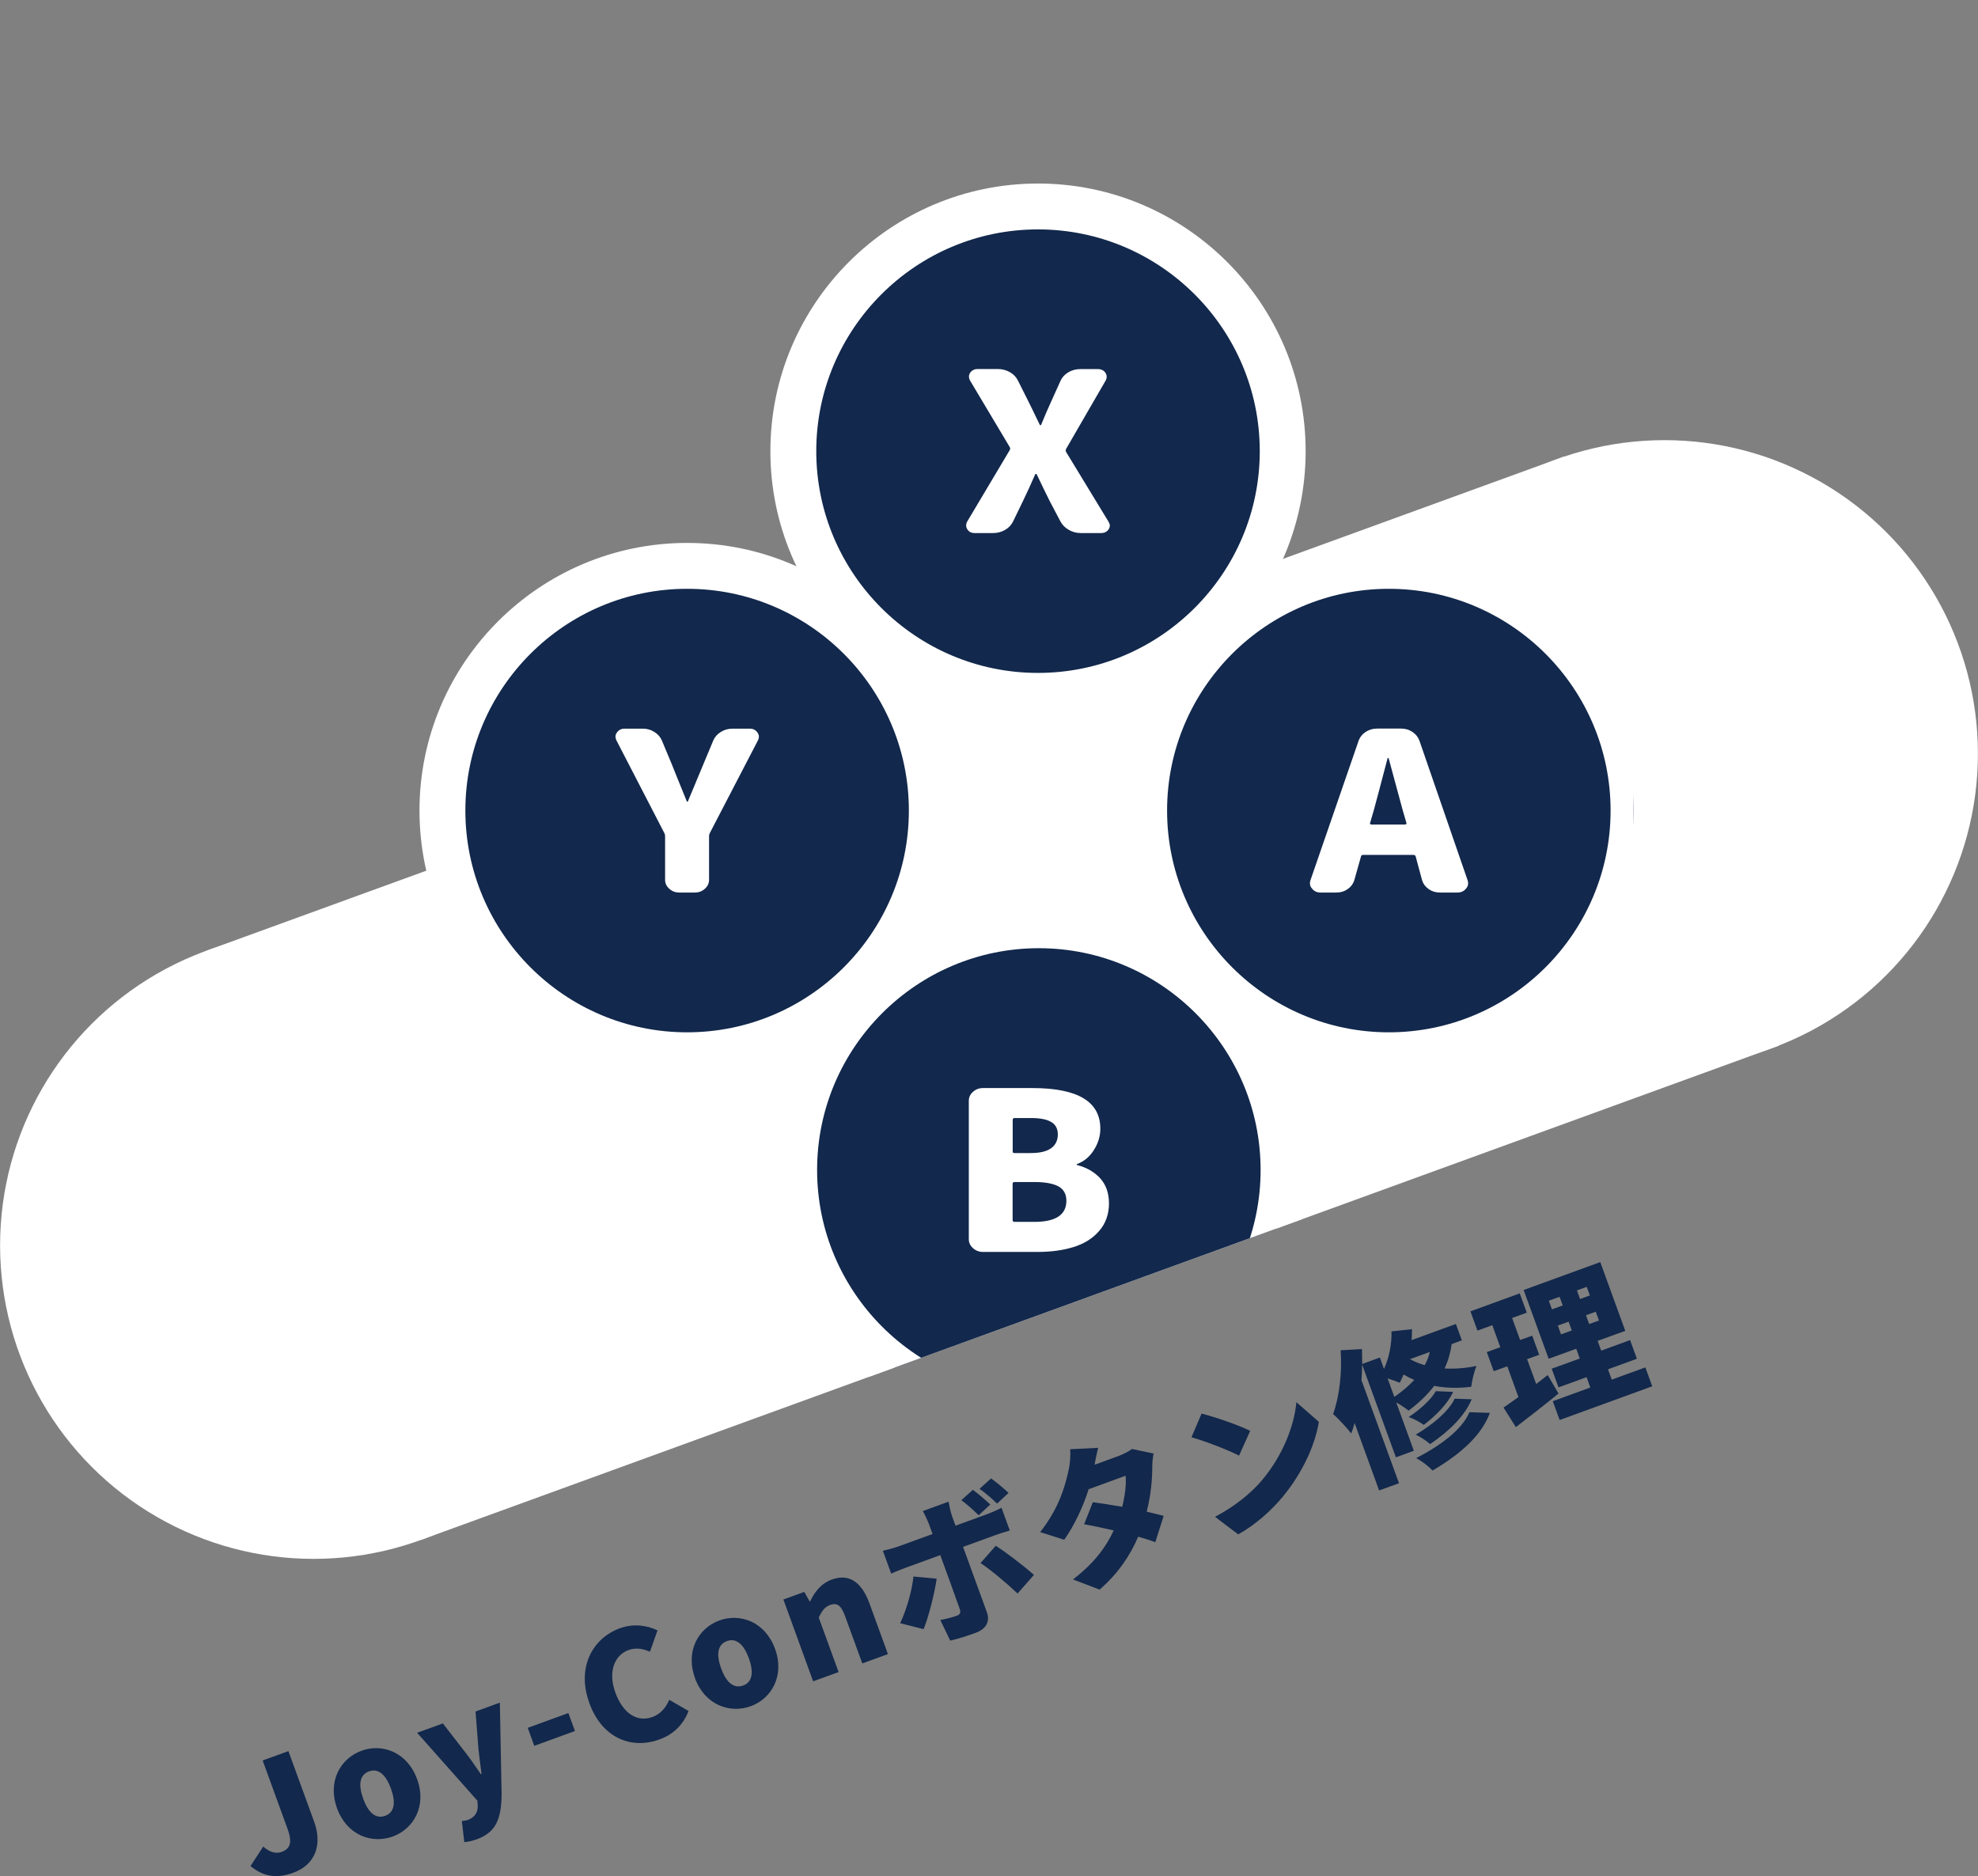
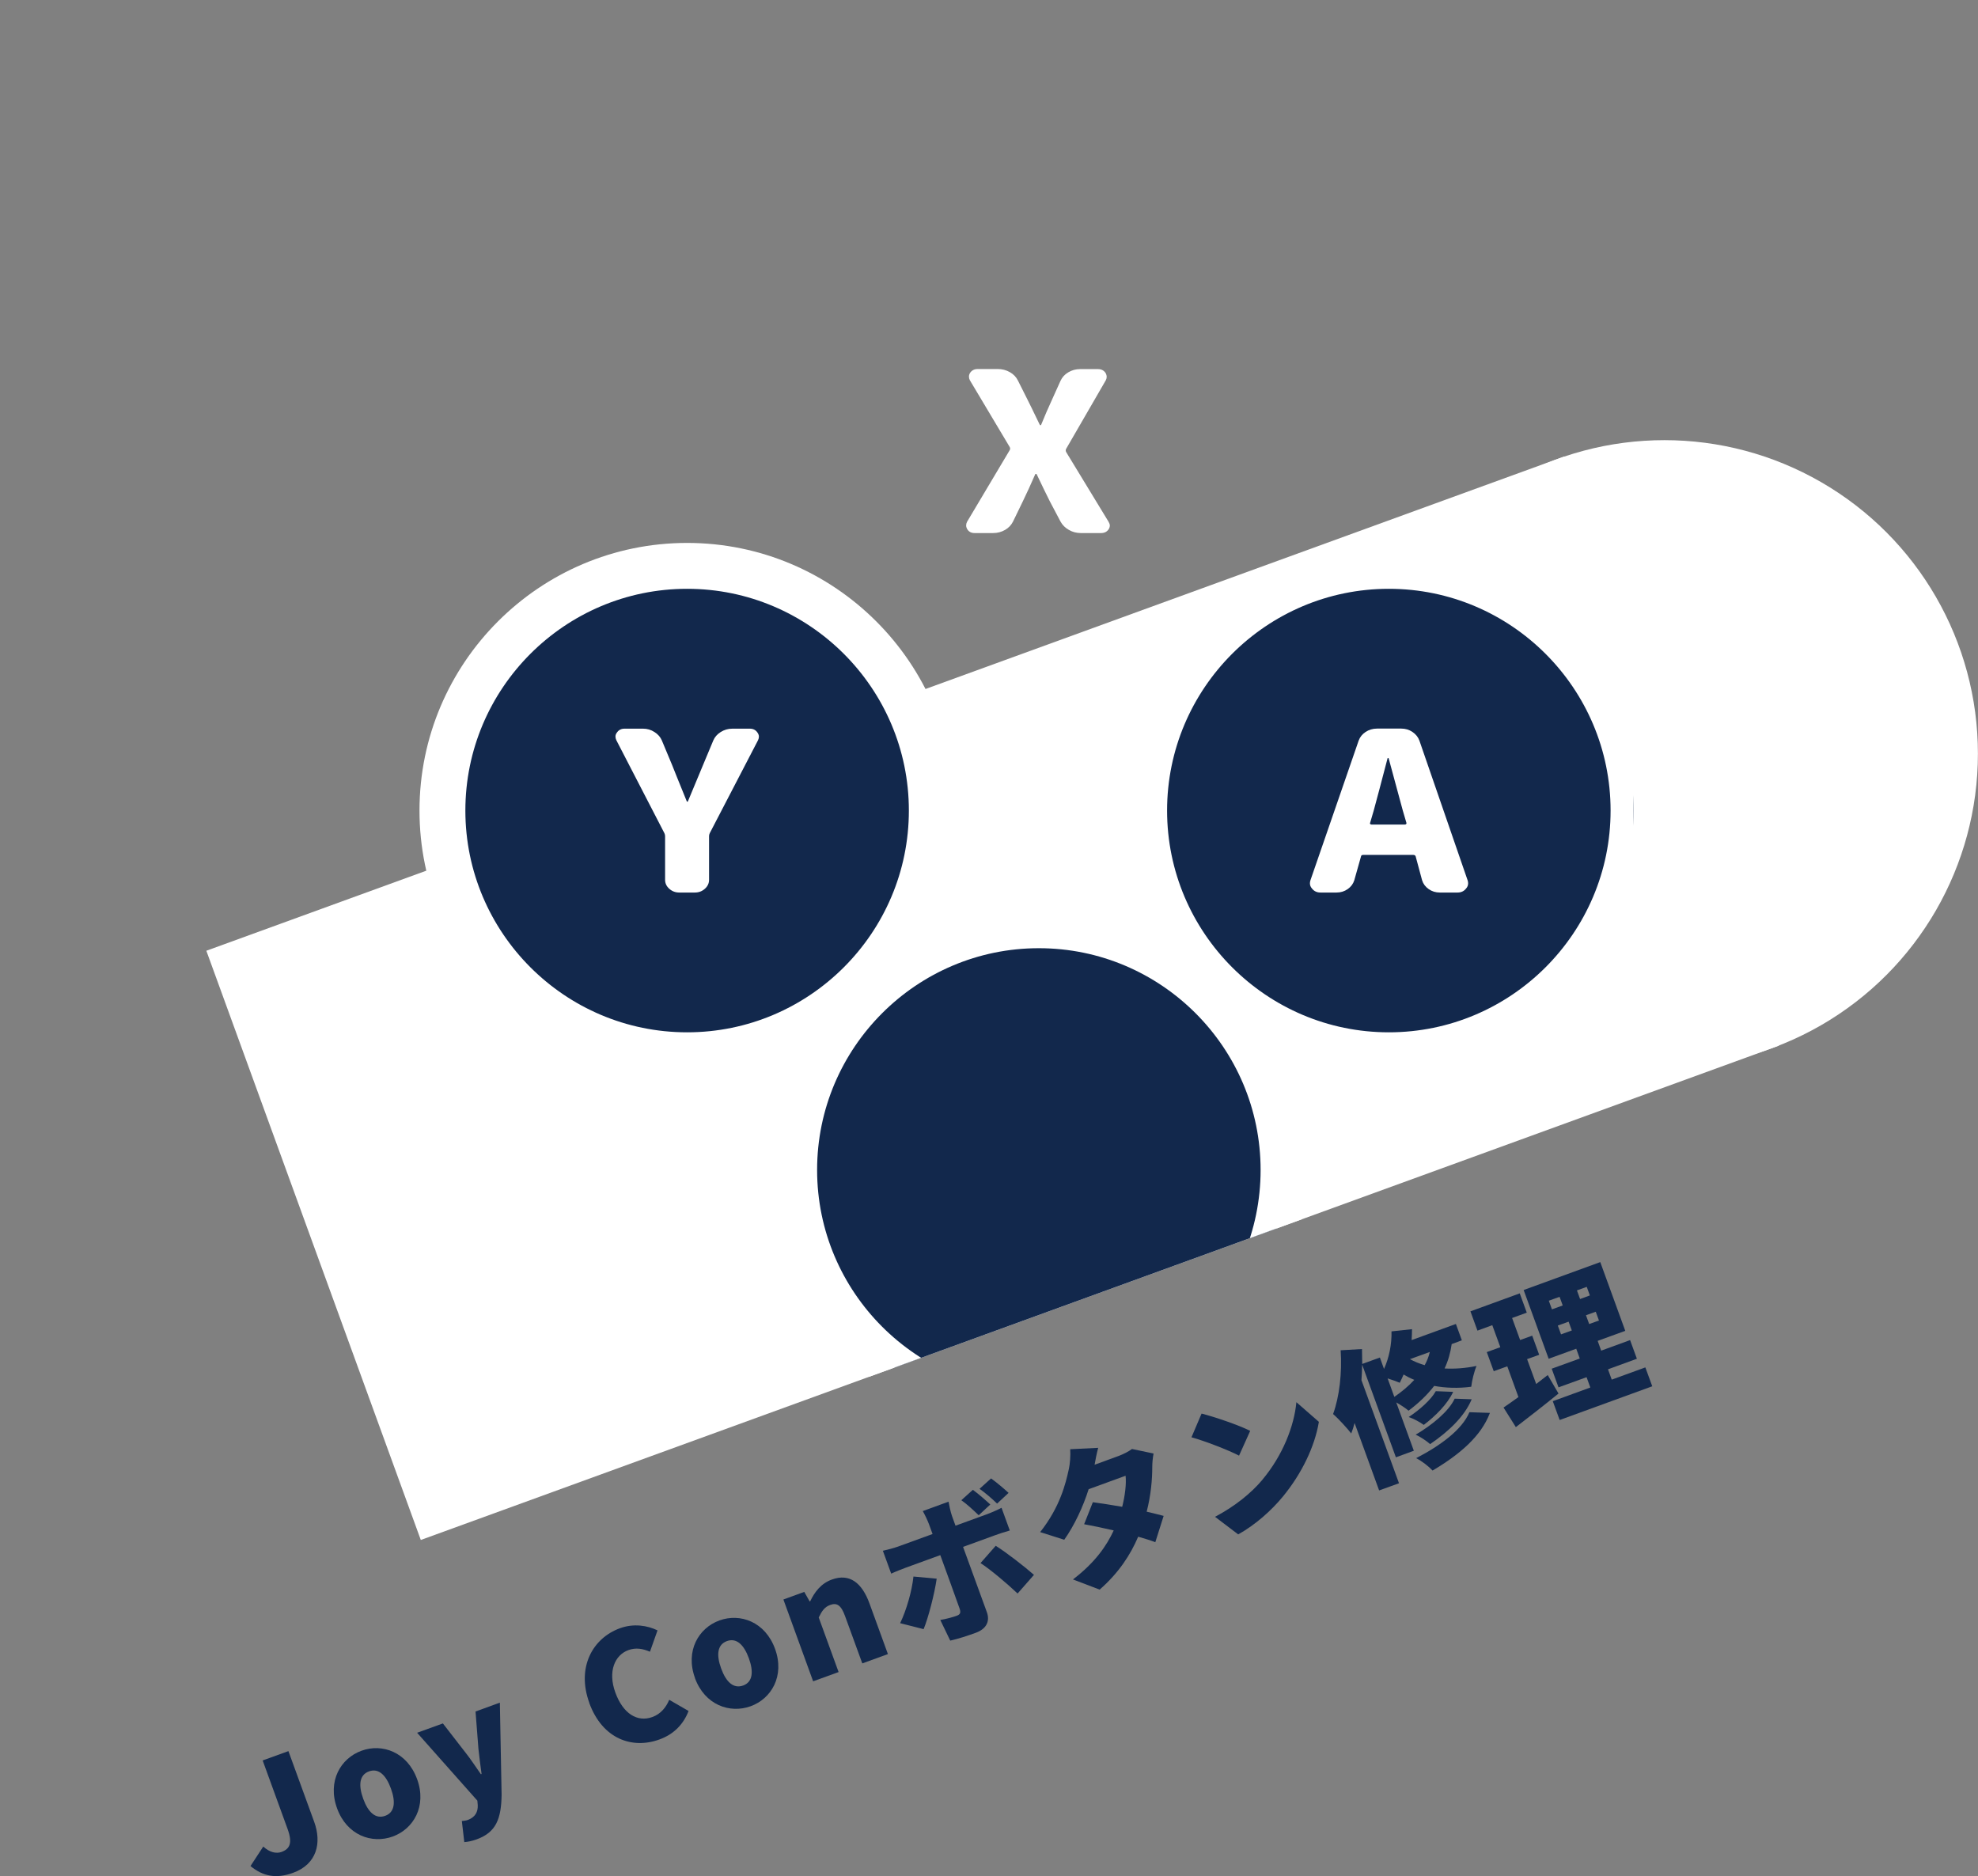
<svg xmlns="http://www.w3.org/2000/svg" width="258.68" height="245.35" viewBox="0 0 258.68 245.35">
  <rect x="0" y="0" width="258.68" height="245.35" fill="#808080" stroke="none" />
  <defs>
    <style>.e{fill:#fff;}.f{fill:#12284c;}.g{clip-path:url(#d);}.h{fill:none;}</style>
    <clipPath id="d">
      <polygon class="h" points="213.63 143.66 57.82 200.37 49.82 0 213.63 0 213.63 143.66" />
    </clipPath>
  </defs>
  <g id="a" />
  <g id="b">
    <g id="c">
      <g>
        <g>
          <path class="f" d="M32.76,244.03l1.67-2.55c.84,.78,1.71,.95,2.38,.71,1.09-.4,1.47-1.15,.81-2.98l-3.27-8.99,3.37-1.22,3.37,9.25c1,2.75,.37,5.53-2.77,6.67-2.18,.79-3.92,.47-5.56-.89Z" />
          <path class="f" d="M44.08,236.48c-1.29-3.55,.47-6.54,3.2-7.53,2.71-.99,5.98,.17,7.27,3.72,1.29,3.53-.48,6.52-3.19,7.5-2.73,.99-6-.16-7.28-3.69Zm7.05-2.57c-.65-1.79-1.62-2.71-2.87-2.26-1.26,.46-1.41,1.79-.76,3.58,.64,1.77,1.62,2.69,2.88,2.23,1.24-.45,1.39-1.78,.75-3.55Z" />
          <path class="f" d="M60.72,240.9l-.32-2.76c.2-.03,.52-.04,.76-.13,1.02-.37,1.35-1.09,1.32-1.93l-.05-.6-7.88-8.88,3.37-1.22,3.04,3.92c.68,.86,1.26,1.78,1.93,2.72l.09-.03c-.16-1.09-.28-2.17-.41-3.28l-.38-4.89,3.18-1.16,.23,12.05c-.05,3.13-.71,4.9-3.24,5.82-.7,.25-1.16,.33-1.65,.37Z" />
-           <path class="f" d="M69.01,225.96l5.32-1.94,.86,2.35-5.32,1.94-.85-2.35Z" />
          <path class="f" d="M77.07,222.69c-1.7-4.66,.45-8.47,4.01-9.76,1.82-.66,3.6-.35,4.91,.28l-.99,2.79c-.93-.39-1.82-.57-2.82-.21-1.8,.66-2.7,2.81-1.71,5.54,1.01,2.78,2.88,3.93,4.85,3.21,1.11-.4,1.8-1.29,2.2-2.25l2.53,1.46c-.69,1.8-1.99,3.07-3.82,3.73-3.55,1.29-7.45-.06-9.17-4.79Z" />
          <path class="f" d="M90.89,219.44c-1.29-3.55,.47-6.54,3.2-7.53,2.71-.98,5.98,.17,7.27,3.72,1.29,3.54-.48,6.52-3.19,7.5-2.73,.99-6-.16-7.29-3.69Zm7.05-2.57c-.65-1.79-1.62-2.71-2.87-2.26-1.26,.46-1.41,1.79-.76,3.58,.64,1.77,1.62,2.69,2.88,2.23,1.24-.45,1.39-1.78,.75-3.55Z" />
          <path class="f" d="M102.46,209.17l2.72-.99,.71,1.25,.07-.03c.57-1.19,1.39-2.32,2.84-2.84,2.33-.85,3.94,.46,4.91,3.13l2.41,6.62-3.35,1.22-2.26-6.2c-.53-1.46-1.09-1.75-1.93-1.45-.75,.27-1.08,.78-1.51,1.64l2.6,7.14-3.33,1.21-3.89-10.7Z" />
          <path class="f" d="M125.95,202.3l3.11,8.53c.42,1.15-.02,2.18-1.46,2.7-1.13,.41-2.23,.77-3.33,1.02l-1.3-2.7c.84-.14,1.67-.38,2.12-.54,.47-.17,.58-.38,.43-.88-.17-.53-2.19-6.06-2.55-7.06l-4.51,1.64c-.56,.21-1.38,.53-1.91,.78l-1.09-2.99c.61-.14,1.41-.34,1.99-.55l4.51-1.64-.46-1.26c-.19-.53-.62-1.41-.82-1.74l3.37-1.23c.04,.28,.27,1.39,.46,1.9l.45,1.24,4.04-1.47c.58-.21,1.48-.6,1.98-.87l1.08,2.97c-.66,.18-1.49,.46-2.04,.66l-4.06,1.48Zm-3.45,4.15c-.29,2.02-1.11,5.15-1.71,6.6l-3.07-.78c.81-1.68,1.54-4.18,1.74-6.1l3.04,.28Zm5.49-8.3c-.67-.63-1.49-1.42-2.27-1.96l1.51-1.36c.72,.52,1.7,1.38,2.28,1.92l-1.51,1.4Zm2.41-1.52c-.66-.63-1.53-1.4-2.3-1.93l1.51-1.36c.75,.54,1.73,1.37,2.29,1.89l-1.49,1.39Zm-.18,5.52c1.38,.86,3.75,2.7,5,3.8l-2.14,2.44c-1.46-1.38-3.57-3.15-4.85-3.98l1.99-2.26Z" />
          <path class="f" d="M150.86,190.1c-.1,.5-.17,1.17-.17,1.81,0,1.49-.16,3.59-.73,5.78,.86,.2,1.63,.39,2.22,.55l-1.09,3.44c-.6-.23-1.39-.48-2.24-.72-1.01,2.37-2.54,4.73-5.04,6.92l-3.49-1.33c2.93-2.24,4.4-4.41,5.33-6.41-1.42-.33-2.8-.62-3.87-.81l1.14-2.88c1.1,.15,2.47,.36,3.84,.6,.37-1.45,.56-3.03,.44-4.06l-4.83,1.76c-.72,2.29-1.87,4.75-3.19,6.61l-3.15-1c2.58-3.26,3.33-6.3,3.75-8.24,.15-.65,.24-1.79,.18-2.6l3.66-.18c-.2,.73-.37,1.62-.47,2.21l3.12-1.14c.62-.23,1.34-.59,1.77-.92l2.81,.59Z" />
          <path class="f" d="M163.5,187.12l-1.46,3.24c-1.39-.73-4.51-1.93-6.22-2.4l1.32-3.1c1.62,.41,4.79,1.47,6.36,2.26Zm1.6,6.38c2.67-3.19,4.15-7.02,4.44-10.13l2.94,2.57c-.53,3.22-2.25,6.8-4.72,9.79-1.51,1.83-3.6,3.69-5.83,4.93l-3.03-2.3c2.62-1.38,4.74-3.11,6.2-4.85Z" />
          <path class="f" d="M182.55,190.57l-4.41-12.11c-.01,.67-.04,1.36-.09,2.03l4.91,13.48-2.6,.94-3.21-8.82c-.12,.49-.27,.95-.44,1.37-.45-.6-1.69-1.96-2.37-2.54,.82-2.24,1.19-5.39,.99-8.34l2.79-.16c.02,.63,.02,1.29,.03,1.95l2.31-.84,.54,1.49c.67-1.48,1.02-3.22,.98-4.91l2.68-.29c0,.47-.02,.94-.05,1.43l5.79-2.11,.78,2.14-1.33,.49c-.16,1.14-.46,2.19-.93,3.19,1.28,.07,2.68-.02,4.18-.33-.3,.69-.61,1.95-.69,2.72-1.75,.23-3.37,.16-4.85-.11-.91,1.18-2.03,2.25-3.35,3.24-.34-.3-1.01-.74-1.61-1.08l2.3,6.32-2.35,.86Zm-.21-7.89c1.01-.69,1.88-1.43,2.62-2.23-.5-.2-.97-.44-1.4-.7-.16,.38-.33,.74-.5,1.08-.38-.16-.99-.38-1.59-.57l.88,2.42Zm7.7-.65c-.77,1.62-2.29,3.13-3.84,4.31-.5-.37-1.31-.8-1.97-1.03,1.39-.91,2.93-2.26,3.54-3.38l2.27,.09Zm-5.65-4.29c.56,.31,1.21,.58,1.93,.79,.31-.56,.53-1.13,.67-1.73l-2.59,.94Zm8.07,5.26c-.93,2.23-3.04,4.23-5.43,5.85-.47-.41-1.26-.95-1.89-1.23,2.17-1.28,4.32-3.04,5.1-4.71l2.22,.08Zm2.39,1.77c-1.16,3.08-3.98,5.45-7.5,7.54-.52-.56-1.41-1.25-2.15-1.62,3.17-1.64,6.01-3.72,6.97-6.01l2.67,.09Z" />
          <path class="f" d="M203.82,182.24c-1.86,1.51-3.91,3.11-5.58,4.39l-1.61-2.56c.57-.38,1.22-.85,1.95-1.37l-1.46-4.02-1.77,.64-.91-2.5,1.77-.64-1.05-2.88-1.94,.71-.92-2.52,6.45-2.35,.92,2.52-1.92,.7,1.05,2.88,1.58-.57,.91,2.5-1.58,.57,1.19,3.25c.49-.39,1.02-.78,1.51-1.17l1.41,2.42Zm11.36-3.41l.9,2.46-12.11,4.41-.9-2.46,4.91-1.79-.49-1.35-3.67,1.33-.89-2.44,3.67-1.33-.46-1.28-3.61,1.31-3.27-8.99,10.02-3.65,3.27,8.99-3.61,1.31,.46,1.28,3.78-1.38,.89,2.44-3.78,1.38,.49,1.35,4.4-1.6Zm-12.22-7.6l1.41-.51-.41-1.13-1.41,.51,.41,1.13Zm1.19,3.27l1.41-.51-.42-1.15-1.41,.51,.42,1.15Zm3.36-6.21l-1.28,.46,.41,1.13,1.28-.47-.41-1.13Zm1.18,3.25l-1.28,.46,.42,1.15,1.28-.46-.42-1.15Z" />
        </g>
        <g>
          <g>
            <circle class="e" cx="217.67" cy="98.56" r="41" />
-             <circle class="e" cx="41.01" cy="162.86" r="41" />
            <rect class="e" x="35.31" y="89.54" width="189" height="82" transform="translate(-36.82 52.27) rotate(-20)" />
          </g>
          <g class="g">
            <g>
              <circle class="f" cx="181.63" cy="106" r="32" />
              <path class="e" d="M181.63,141c-19.3,0-35-15.7-35-35s15.7-35,35-35,35,15.7,35,35-15.7,35-35,35Zm0-64c-15.99,0-29,13.01-29,29s13.01,29,29,29,29-13.01,29-29-13.01-29-29-29Z" />
            </g>
            <g>
              <circle class="f" cx="135.86" cy="153" r="32" />
              <path class="e" d="M135.86,188c-19.3,0-35-15.7-35-35s15.7-35,35-35,35,15.7,35,35-15.7,35-35,35Zm0-64c-15.99,0-29,13.01-29,29s13.01,29,29,29,29-13.01,29-29-13.01-29-29-29Z" />
            </g>
            <g>
              <circle class="f" cx="89.86" cy="106" r="32" />
              <path class="e" d="M89.86,141c-19.3,0-35-15.7-35-35s15.7-35,35-35,35,15.7,35,35-15.7,35-35,35Zm0-64c-15.99,0-29,13.01-29,29s13.01,29,29,29,29-13.01,29-29-13.01-29-29-29Z" />
            </g>
            <g>
-               <circle class="f" cx="135.75" cy="59" r="32" />
-               <path class="e" d="M135.75,94c-19.3,0-35-15.7-35-35s15.7-35,35-35,35,15.7,35,35-15.7,35-35,35Zm0-64c-15.99,0-29,13.01-29,29s13.01,29,29,29,29-13.01,29-29-13.01-29-29-29Z" />
-             </g>
+               </g>
            <path class="e" d="M88.83,116.72c-.5,0-.93-.16-1.3-.49-.37-.33-.55-.72-.55-1.17v-5.71c0-.13-.03-.26-.09-.39l-6.28-12.15c-.08-.17-.12-.33-.12-.48,0-.19,.06-.37,.19-.53,.23-.34,.56-.51,1-.51h2.41c.54,0,1.04,.14,1.5,.44,.46,.29,.78,.66,.97,1.11l1.34,3.21c.17,.43,.8,2.01,1.91,4.73,0,.04,.03,.06,.08,.06s.08-.02,.08-.06c.15-.34,.8-1.91,1.97-4.73l1.34-3.21c.19-.45,.51-.82,.97-1.11,.46-.29,.97-.44,1.53-.44h2.28c.44,0,.77,.17,1,.51,.12,.17,.19,.35,.19,.53,0,.15-.04,.31-.12,.48l-6.31,12.15c-.06,.13-.09,.26-.09,.39v5.71c0,.45-.18,.84-.55,1.17-.37,.33-.8,.49-1.3,.49h-2.03Z" />
-             <path class="e" d="M128.55,163.72c-.5,0-.93-.16-1.3-.49-.37-.33-.55-.72-.55-1.17v-18.11c0-.45,.18-.84,.55-1.17,.36-.33,.8-.49,1.3-.49h6.47c5.92,0,8.88,1.77,8.88,5.31,0,.98-.28,1.9-.84,2.79s-1.29,1.49-2.19,1.83c-.04,0-.06,.02-.06,.07s.02,.07,.06,.07c1.25,.32,2.25,.9,3.02,1.74,.76,.84,1.14,1.94,1.14,3.29s-.42,2.6-1.27,3.57c-.84,.98-1.95,1.68-3.33,2.11-1.38,.43-2.95,.65-4.72,.65h-7.16Zm3.88-13.13c0,.13,.08,.2,.25,.2h2.12c1.19,0,2.07-.21,2.66-.63,.58-.42,.88-1.02,.88-1.79s-.29-1.3-.86-1.64c-.57-.35-1.46-.52-2.67-.52h-2.12c-.17,0-.25,.08-.25,.23v4.16Zm0,8.97c0,.15,.08,.23,.25,.23h2.59c2.79,0,4.19-.92,4.19-2.76,0-.86-.34-1.49-1.02-1.87-.68-.38-1.73-.58-3.17-.58h-2.59c-.17,0-.25,.08-.25,.23v4.75Z" />
            <path class="e" d="M127.45,69.71c-.42,0-.73-.16-.94-.48-.1-.17-.16-.34-.16-.51s.04-.33,.12-.48l5.59-9.39c.06-.11,.06-.23,0-.37l-5.22-8.75c-.08-.15-.12-.31-.12-.48s.05-.34,.16-.51c.23-.32,.55-.48,.97-.48h2.66c.56,0,1.08,.14,1.56,.41,.48,.27,.83,.64,1.06,1.11l1.16,2.31c.31,.62,.88,1.77,1.69,3.46,.02,.04,.05,.06,.09,.06s.07-.02,.09-.06c.44-1.09,.94-2.24,1.5-3.46l1.03-2.28c.21-.47,.55-.84,1.02-1.12s.98-.42,1.55-.42h2.34c.42,0,.74,.16,.97,.48,.1,.17,.16,.35,.16,.54,0,.15-.04,.3-.12,.45l-5.19,8.97c-.06,.13-.06,.26,0,.39l5.56,9.14c.1,.17,.16,.33,.16,.48,0,.17-.05,.34-.16,.51-.23,.32-.55,.48-.97,.48h-2.66c-.56,0-1.08-.13-1.56-.41-.48-.27-.84-.63-1.09-1.08l-1.41-2.67c-.4-.79-.97-1.97-1.72-3.54-.02-.02-.05-.03-.09-.03s-.07,0-.09,.03c-.56,1.29-1.1,2.47-1.62,3.54l-1.28,2.64c-.23,.47-.58,.84-1.05,1.11-.47,.27-.98,.41-1.55,.41h-2.44Z" />
            <path class="e" d="M188.29,116.72c-.54,0-1.03-.15-1.45-.45-.43-.3-.71-.68-.86-1.15l-.84-3.12c-.04-.13-.15-.2-.31-.2h-6.56c-.17,0-.26,.07-.28,.2l-.88,3.12c-.15,.47-.43,.85-.86,1.15-.43,.3-.91,.45-1.45,.45h-2.12c-.46,0-.82-.17-1.09-.51-.19-.21-.28-.44-.28-.7,0-.11,.02-.23,.06-.37l6.31-18.28c.17-.47,.47-.85,.91-1.14s.94-.44,1.5-.44h3.16c.54,0,1.03,.14,1.47,.44s.74,.67,.91,1.14l6.31,18.28c.04,.13,.06,.25,.06,.37,0,.26-.09,.5-.28,.7-.27,.34-.64,.51-1.09,.51h-2.31Zm-9.12-9.11c-.02,.06-.01,.11,.03,.15,.04,.05,.09,.07,.16,.07h4.38c.06,0,.11-.02,.16-.07,.04-.05,.05-.1,.03-.15l-.47-1.6c-.21-.75-.52-1.91-.94-3.47-.42-1.57-.72-2.69-.91-3.36-.02-.04-.05-.06-.09-.06s-.06,.02-.06,.06c-.83,3.19-1.44,5.47-1.81,6.83l-.47,1.6Z" />
          </g>
        </g>
      </g>
    </g>
  </g>
</svg>